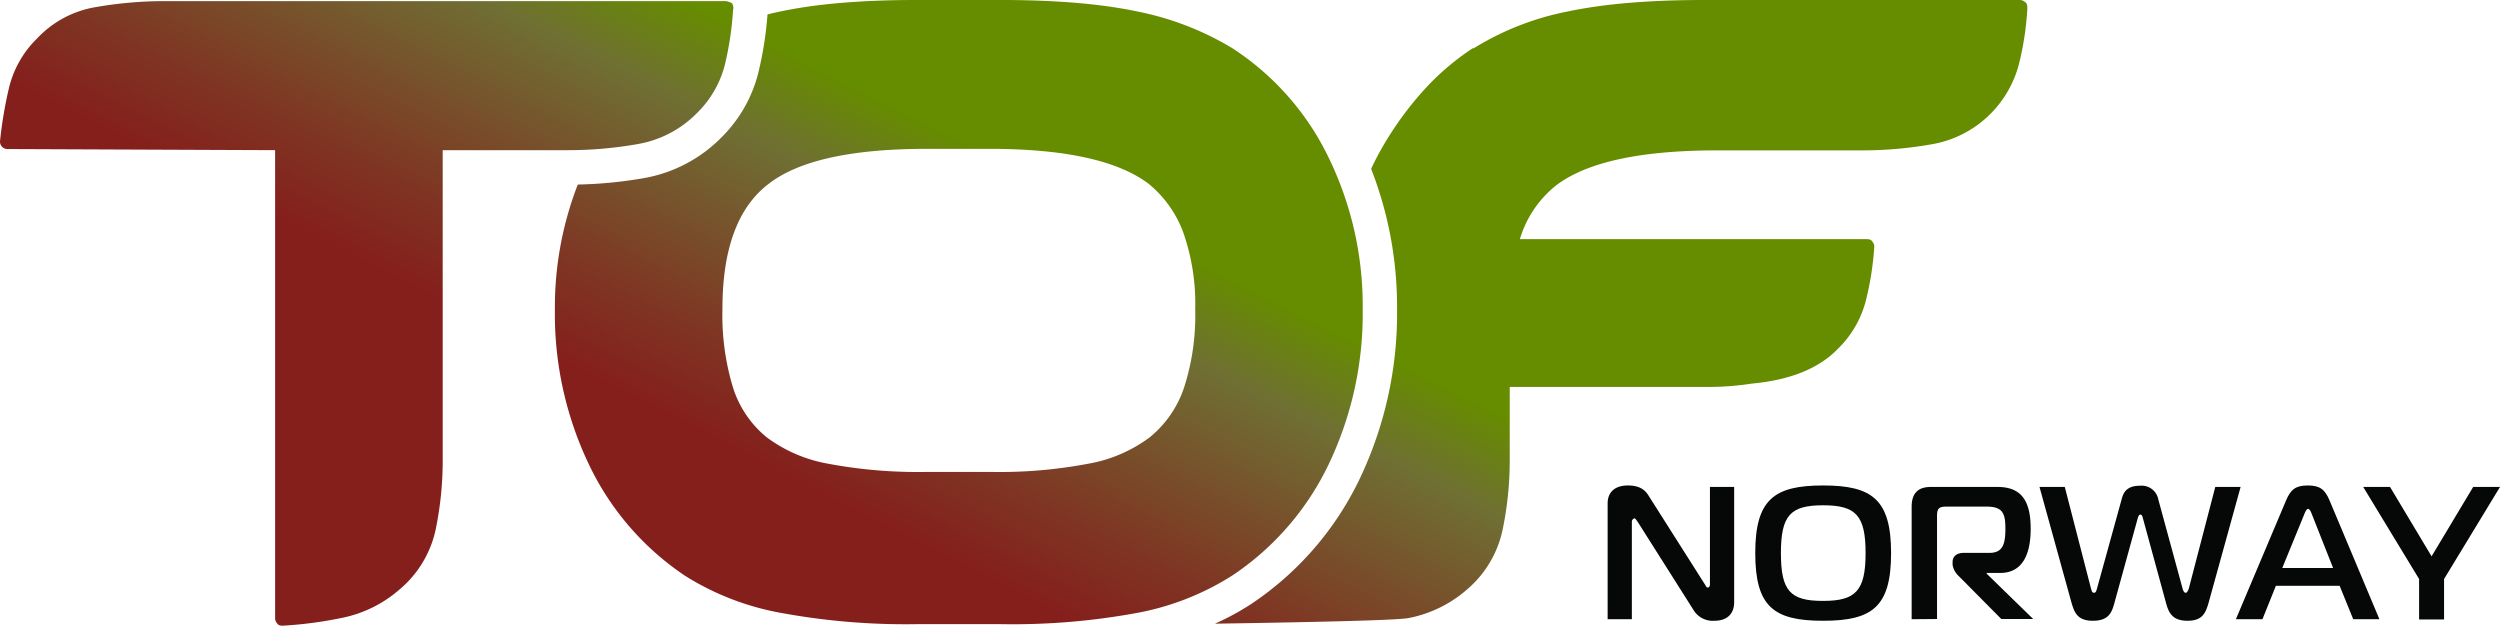
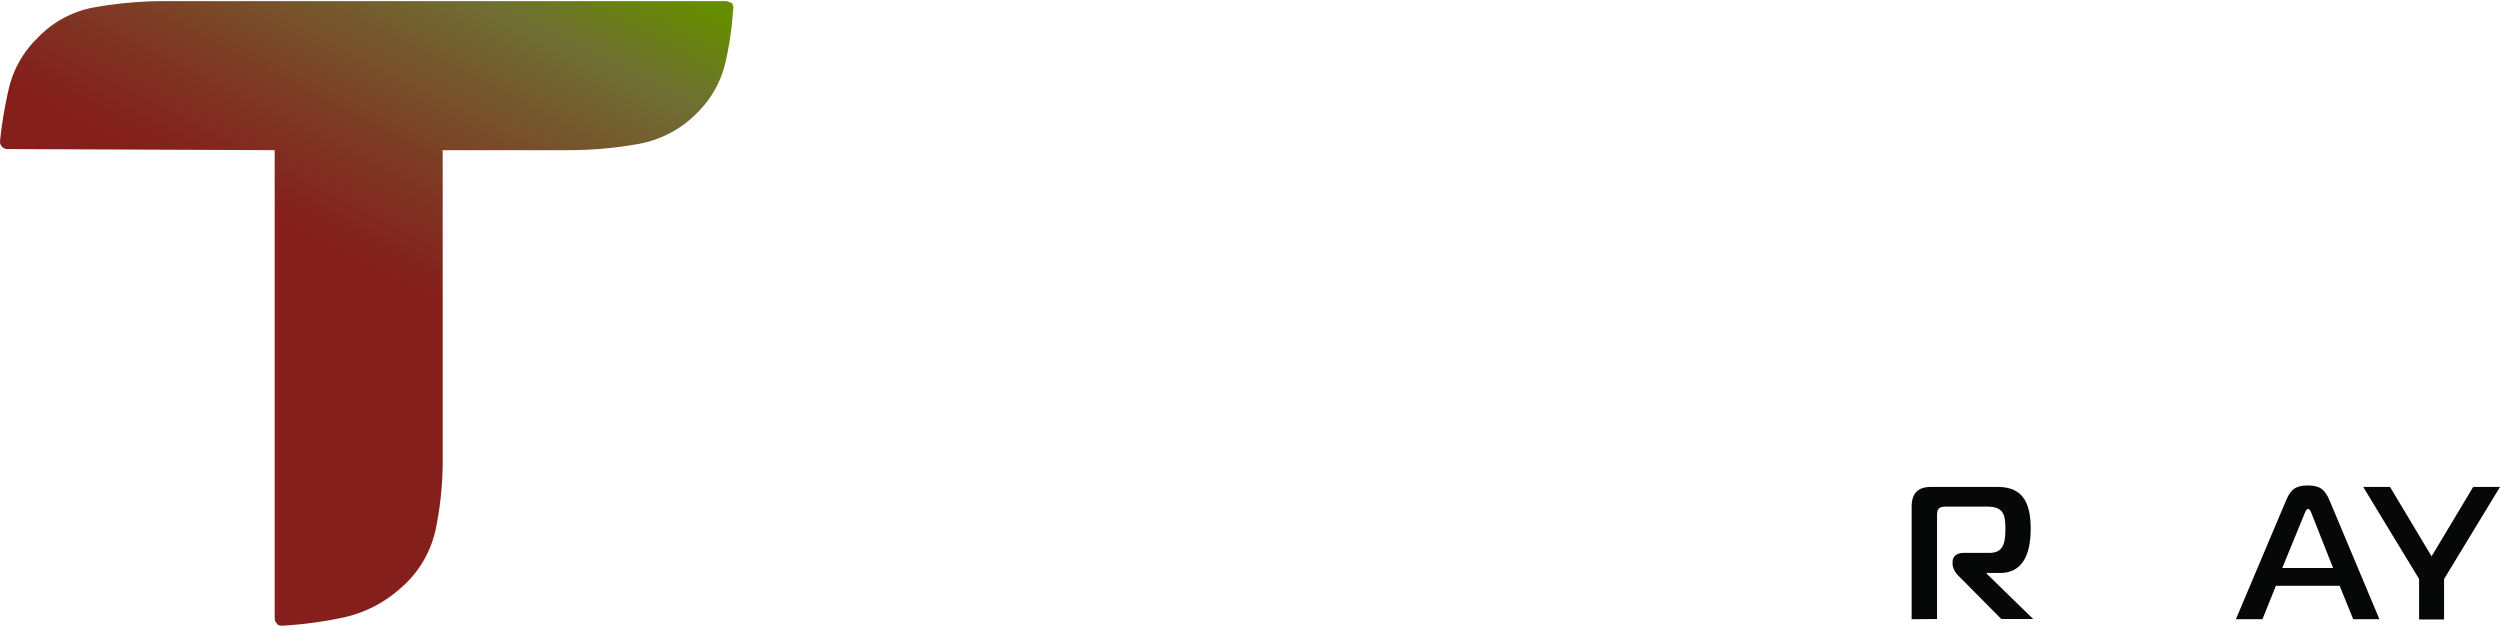
<svg xmlns="http://www.w3.org/2000/svg" xmlns:xlink="http://www.w3.org/1999/xlink" id="Layer_1" data-name="Layer 1" viewBox="0 0 470.63 117.79">
  <defs>
    <style>.cls-1{fill:url(#linear-gradient);}.cls-2{fill:url(#linear-gradient-2);}.cls-3{fill:url(#linear-gradient-3);}.cls-4{fill:#060707;}</style>
    <linearGradient id="linear-gradient" x1="289.05" y1="36.36" x2="255.2" y2="-30.25" gradientTransform="matrix(1, 0, 0, -1, 0, 117.89)" gradientUnits="userSpaceOnUse">
      <stop offset="0" stop-color="#668c00" />
      <stop offset="0.23" stop-color="#6f6f33" />
      <stop offset="0.72" stop-color="#7f3523" />
      <stop offset="0.95" stop-color="#851f1c" />
    </linearGradient>
    <linearGradient id="linear-gradient-2" x1="193.69" y1="84.82" x2="159.84" y2="18.21" xlink:href="#linear-gradient" />
    <linearGradient id="linear-gradient-3" x1="87.08" y1="139" x2="53.23" y2="72.4" xlink:href="#linear-gradient" />
  </defs>
-   <path class="cls-1" d="M381.24.41a1.45,1.45,0,0,0-1-.41H320.78q-15.46,0-25.69,2.17a52.76,52.76,0,0,0-17.64,6.91h-.2a47.93,47.93,0,0,0-9.81,8.56,62.77,62.77,0,0,0-7.73,11q-.85,1.55-1.59,3.15A71.36,71.36,0,0,1,263,58.19a72.28,72.28,0,0,1-7.06,32,58.85,58.85,0,0,1-20.41,23.52,49.27,49.27,0,0,1-6.81,3.7c16-.25,34.1-.6,36.44-1.06a23.43,23.43,0,0,0,11-5.37,20.25,20.25,0,0,0,6.71-11.25,64.17,64.17,0,0,0,1.34-12.89v-14h36.85a53.56,53.56,0,0,0,8.67-.62q10.93-1,16.3-6.6a19.43,19.43,0,0,0,5.36-9.6,56.52,56.52,0,0,0,1.45-9.59,1.38,1.38,0,0,0-.42-1c-.13-.27-.48-.41-1-.41h-65.3a20.33,20.33,0,0,1,6.81-10.11q8.65-6.6,30.33-6.6H350.7a75.44,75.44,0,0,0,12.9-1.14,20.48,20.48,0,0,0,11.25-5.88,20.63,20.63,0,0,0,5.36-9.8,56,56,0,0,0,1.44-9.8V1.44C381.65.89,381.52.55,381.24.41Z" transform="translate(0 0)" />
-   <path class="cls-2" d="M250.14,87.38a65.76,65.76,0,0,0,6.39-29.19,63.68,63.68,0,0,0-6.39-28.48A50.88,50.88,0,0,0,232,9.08a55.36,55.36,0,0,0-17.85-6.91Q203.92,0,188.44,0H172.55q-15.48,0-25.69,2.17c-.8.17-1.6.35-2.38.55v.07A67.69,67.69,0,0,1,142.92,13a26,26,0,0,1-7.11,12.87,27,27,0,0,1-14.71,7.68,80.94,80.94,0,0,1-12.33,1.19,63.75,63.75,0,0,0-4.31,23.49,65.63,65.63,0,0,0,6.4,29.19,52.1,52.1,0,0,0,18.15,21,50.78,50.78,0,0,0,17.75,6.91,129.65,129.65,0,0,0,25.79,2.17h15.89a129.32,129.32,0,0,0,25.9-2.17,50.55,50.55,0,0,0,17.66-7A52.23,52.23,0,0,0,250.14,87.38ZM222.89,73a20.36,20.36,0,0,1-6.41,9.29,27.1,27.1,0,0,1-11.58,5,89.55,89.55,0,0,1-18.41,1.55h-12a91.59,91.59,0,0,1-18.62-1.55,27.28,27.28,0,0,1-11.58-5A19.82,19.82,0,0,1,138,73a46.93,46.93,0,0,1-2-14.85q0-16.92,8.69-23.53,8.48-6.6,29.78-6.6h11.79q21.3,0,30,6.6a21.42,21.42,0,0,1,6.51,9.19A40.42,40.42,0,0,1,225,58.19,44.17,44.17,0,0,1,222.89,73Z" transform="translate(0 0)" />
-   <path class="cls-3" d="M120,27.13a20.49,20.49,0,0,0,11.24-5.88,19.43,19.43,0,0,0,5.37-9.7A59.85,59.85,0,0,0,138,1.86a1.47,1.47,0,0,0-.2-1.24,3.06,3.06,0,0,0-1.2-.41H31A75.49,75.49,0,0,0,18,1.34,19.48,19.48,0,0,0,7,7.22a19.37,19.37,0,0,0-5.37,9.59A79.33,79.33,0,0,0,0,26.62a1.4,1.4,0,0,0,1.36,1.44h.08l50.35.21v88.11a1.45,1.45,0,0,0,.41,1c.14.27.48.41,1,.41a75.44,75.44,0,0,0,11-1.44,23.53,23.53,0,0,0,11-5.37A20.25,20.25,0,0,0,82,99.76a64.17,64.17,0,0,0,1.34-12.89V28.27h23.73A74.79,74.79,0,0,0,120,27.13Z" transform="translate(0 0)" />
-   <path class="cls-4" d="M326.46,113.34c0,2.52-1.67,3.52-3.7,3.52a4.24,4.24,0,0,1-4-2.1l-10.5-16.58c-.39-.53-.46-.6-.57-.6a.66.66,0,0,0-.49.71v18.28h-4.56V94.77c0-2.14,1.39-3.38,3.81-3.38,2.24,0,3.27.85,3.95,2L320.94,110c.18.25.25.6.57.6s.39-.42.39-.6V91.67h4.56Z" transform="translate(0 0)" />
-   <path class="cls-4" d="M356,104.12c0,10.11-3.52,12.74-12.8,12.74s-12.77-2.63-12.77-12.74S334,91.39,343.2,91.39,356,94,356,104.12Zm-12.8,9c6.12,0,8-1.88,8-9s-1.85-9-8-9-7.94,1.89-7.94,9,1.74,9,7.89,9Z" transform="translate(0 0)" />
+   <path class="cls-3" d="M120,27.13a20.49,20.49,0,0,0,11.24-5.88,19.43,19.43,0,0,0,5.37-9.7A59.85,59.85,0,0,0,138,1.86a1.47,1.47,0,0,0-.2-1.24,3.06,3.06,0,0,0-1.2-.41H31A75.49,75.49,0,0,0,18,1.34,19.48,19.48,0,0,0,7,7.22a19.37,19.37,0,0,0-5.37,9.59A79.33,79.33,0,0,0,0,26.62a1.4,1.4,0,0,0,1.36,1.44l50.35.21v88.11a1.45,1.45,0,0,0,.41,1c.14.27.48.41,1,.41a75.44,75.44,0,0,0,11-1.44,23.53,23.53,0,0,0,11-5.37A20.25,20.25,0,0,0,82,99.76a64.17,64.17,0,0,0,1.34-12.89V28.27h23.73A74.79,74.79,0,0,0,120,27.13Z" transform="translate(0 0)" />
  <path class="cls-4" d="M359.87,116.57V95.41c0-2.85,1.5-3.74,3.63-3.74h12.56c4.66,0,6.22,2.88,6.22,7.86s-1.63,8.33-5.76,8.33H374V108l8.75,8.53h-6l-8-8.07a3.74,3.74,0,0,1-1.17-2.1v-.57c0-1,.71-1.71,2.1-1.71h4.84c2.56,0,3-1.74,3-4.59S377,95.37,374,95.37h-7.57c-1.43,0-1.78.35-1.78,1.78v19.38Z" transform="translate(0 0)" />
-   <path class="cls-4" d="M399.4,94c.28-1,.71-2.56,3.45-2.56A3.18,3.18,0,0,1,406.3,94l4.63,17c.1.25.28.6.53.6s.46-.46.57-.74l5-19.19h4.77l-6,21.7c-.57,2-1.14,3.49-4,3.49s-3.52-1.53-4-3.2L403.4,97.54c-.11-.46-.25-.67-.46-.67s-.36.21-.5.67L398,113.66c-.47,1.67-1.07,3.2-4,3.2s-3.49-1.53-4.06-3.49l-6-21.7h4.76l4.95,19.18c.1.25.14.74.53.74s.43-.35.53-.6Z" transform="translate(0 0)" />
  <path class="cls-4" d="M430.36,94.2c.88-2.1,1.85-2.81,4.09-2.81s3.2.71,4.09,2.81l9.39,22.37H443l-2.56-6.29h-12l-2.53,6.29h-5Zm-.72,12.73h9.57l-4-10.13c-.14-.4-.39-1-.71-1s-.57.64-.71,1Z" transform="translate(0 0)" />
  <path class="cls-4" d="M465.58,91.67h5.05L460.1,109v7.61h-4.7V109L444.88,91.67h5.05l7.82,13.06Z" transform="translate(0 0)" />
</svg>